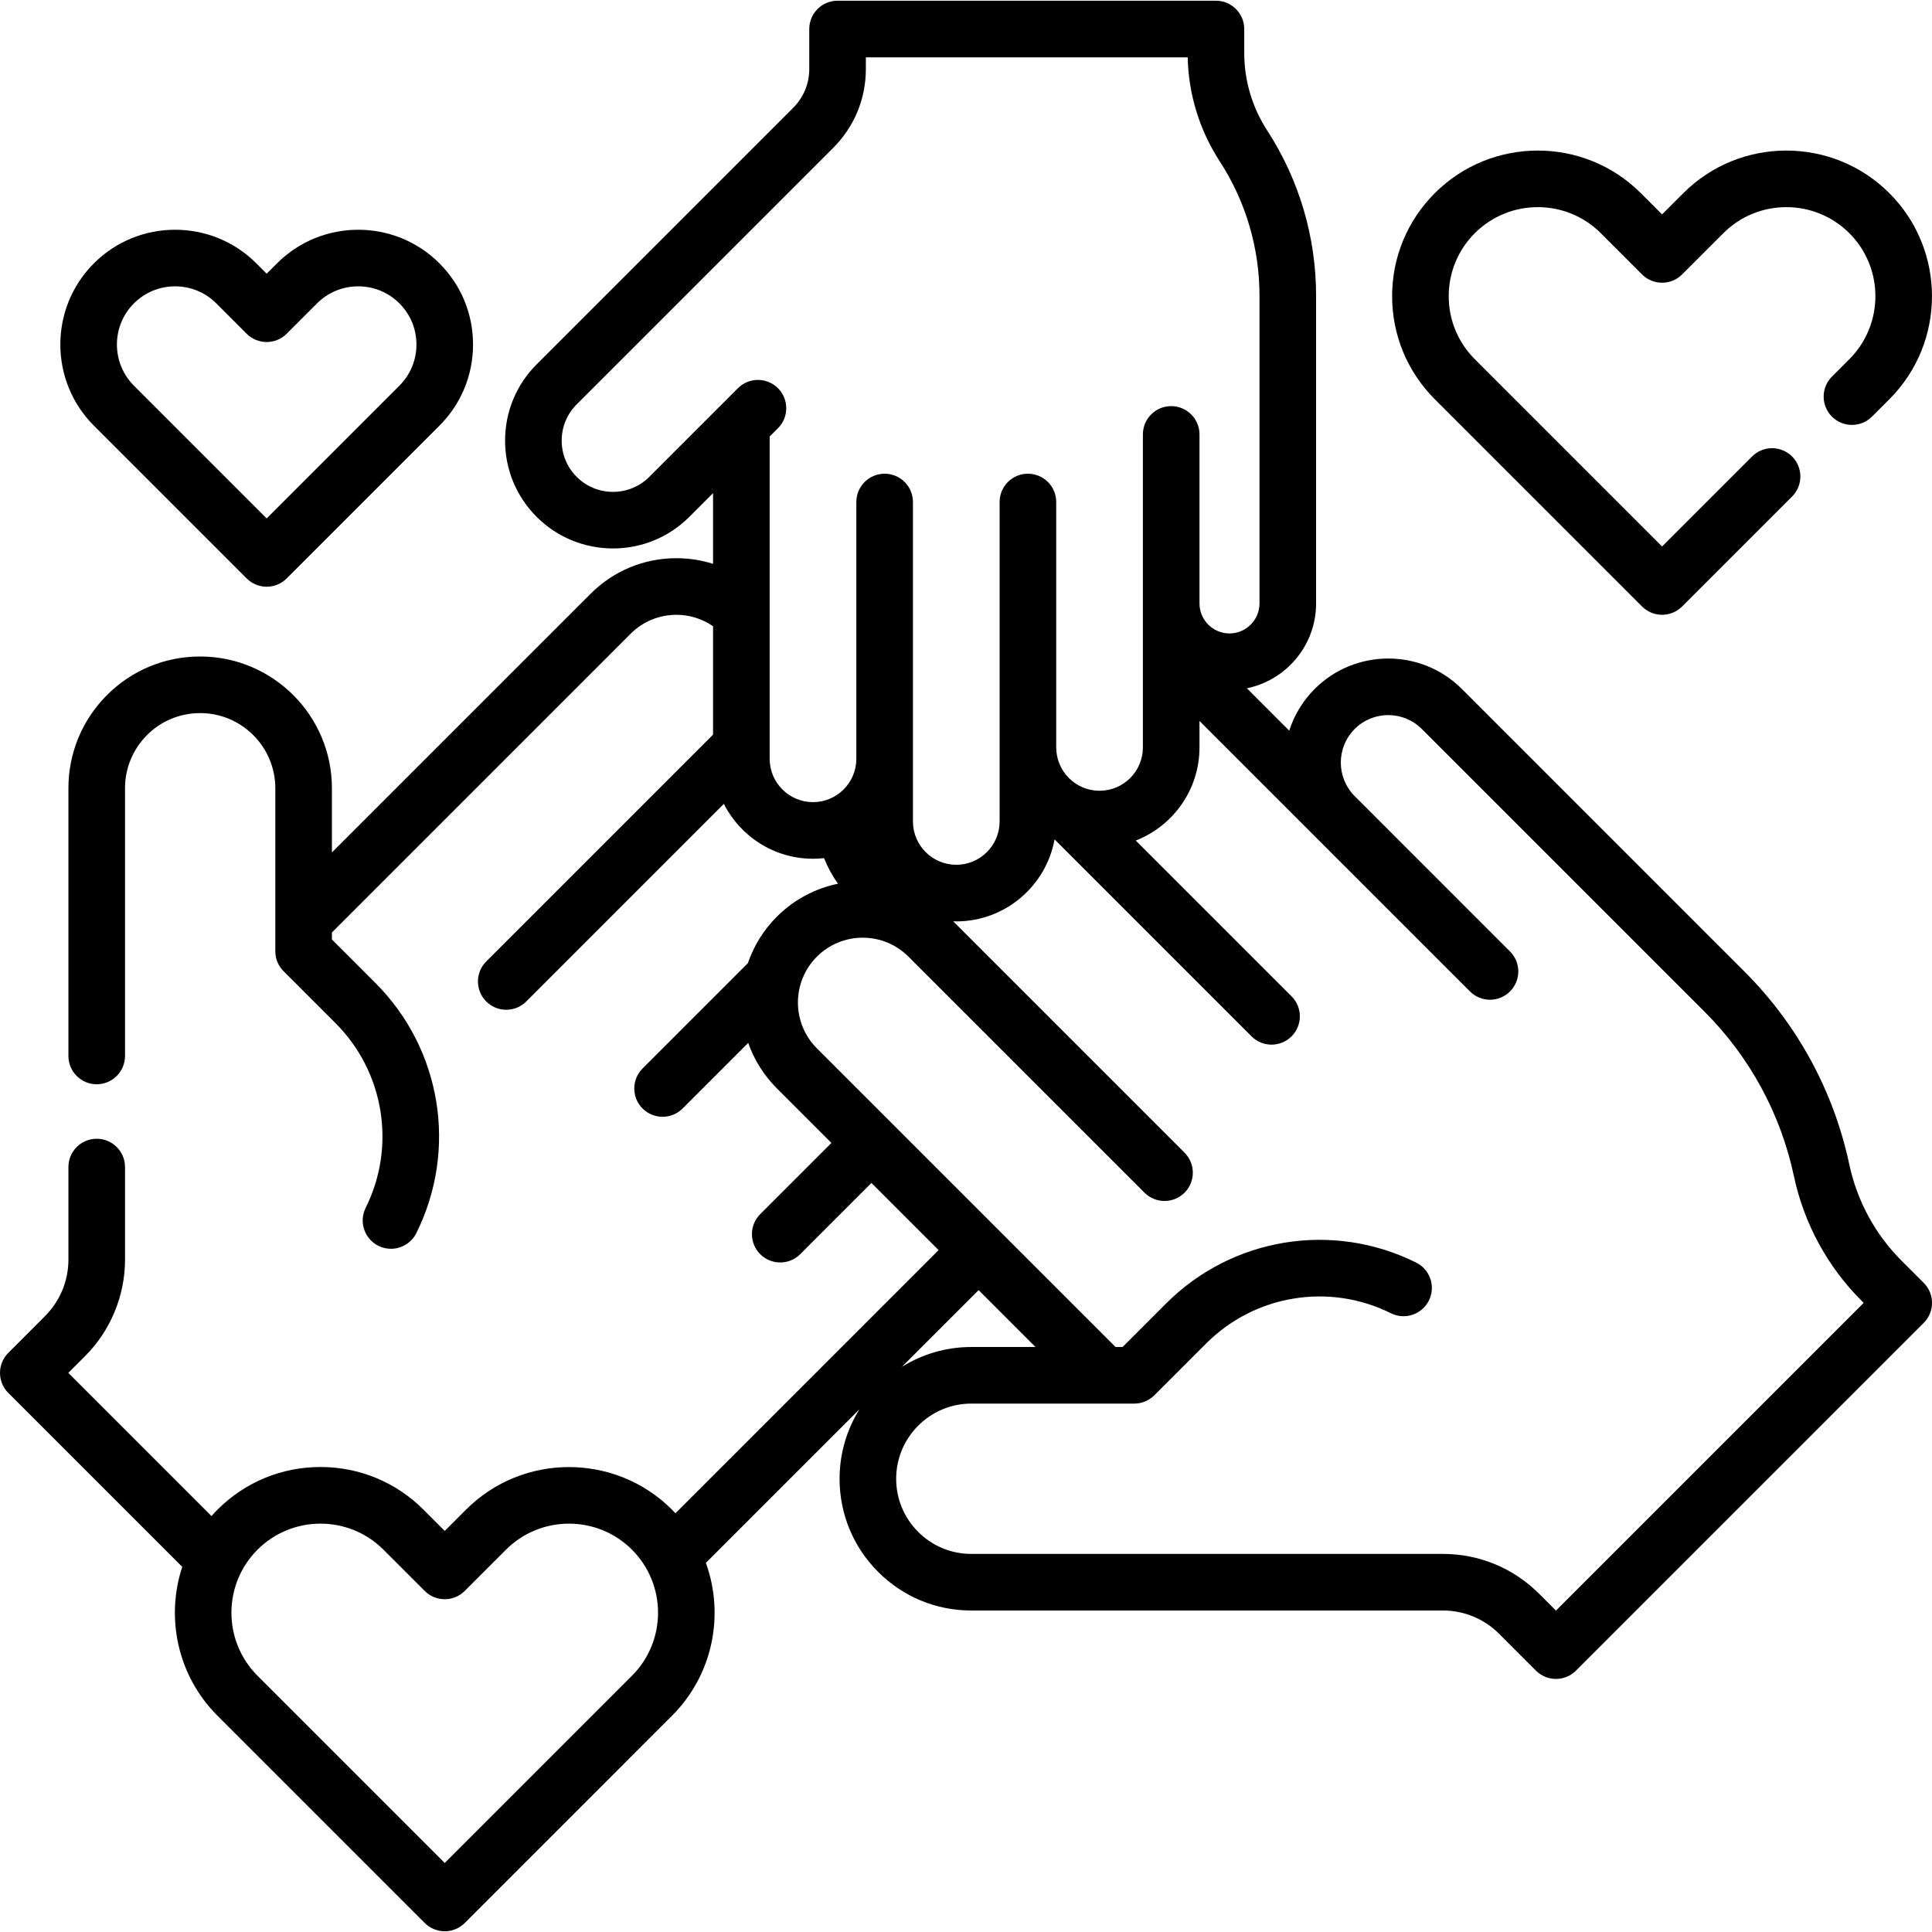
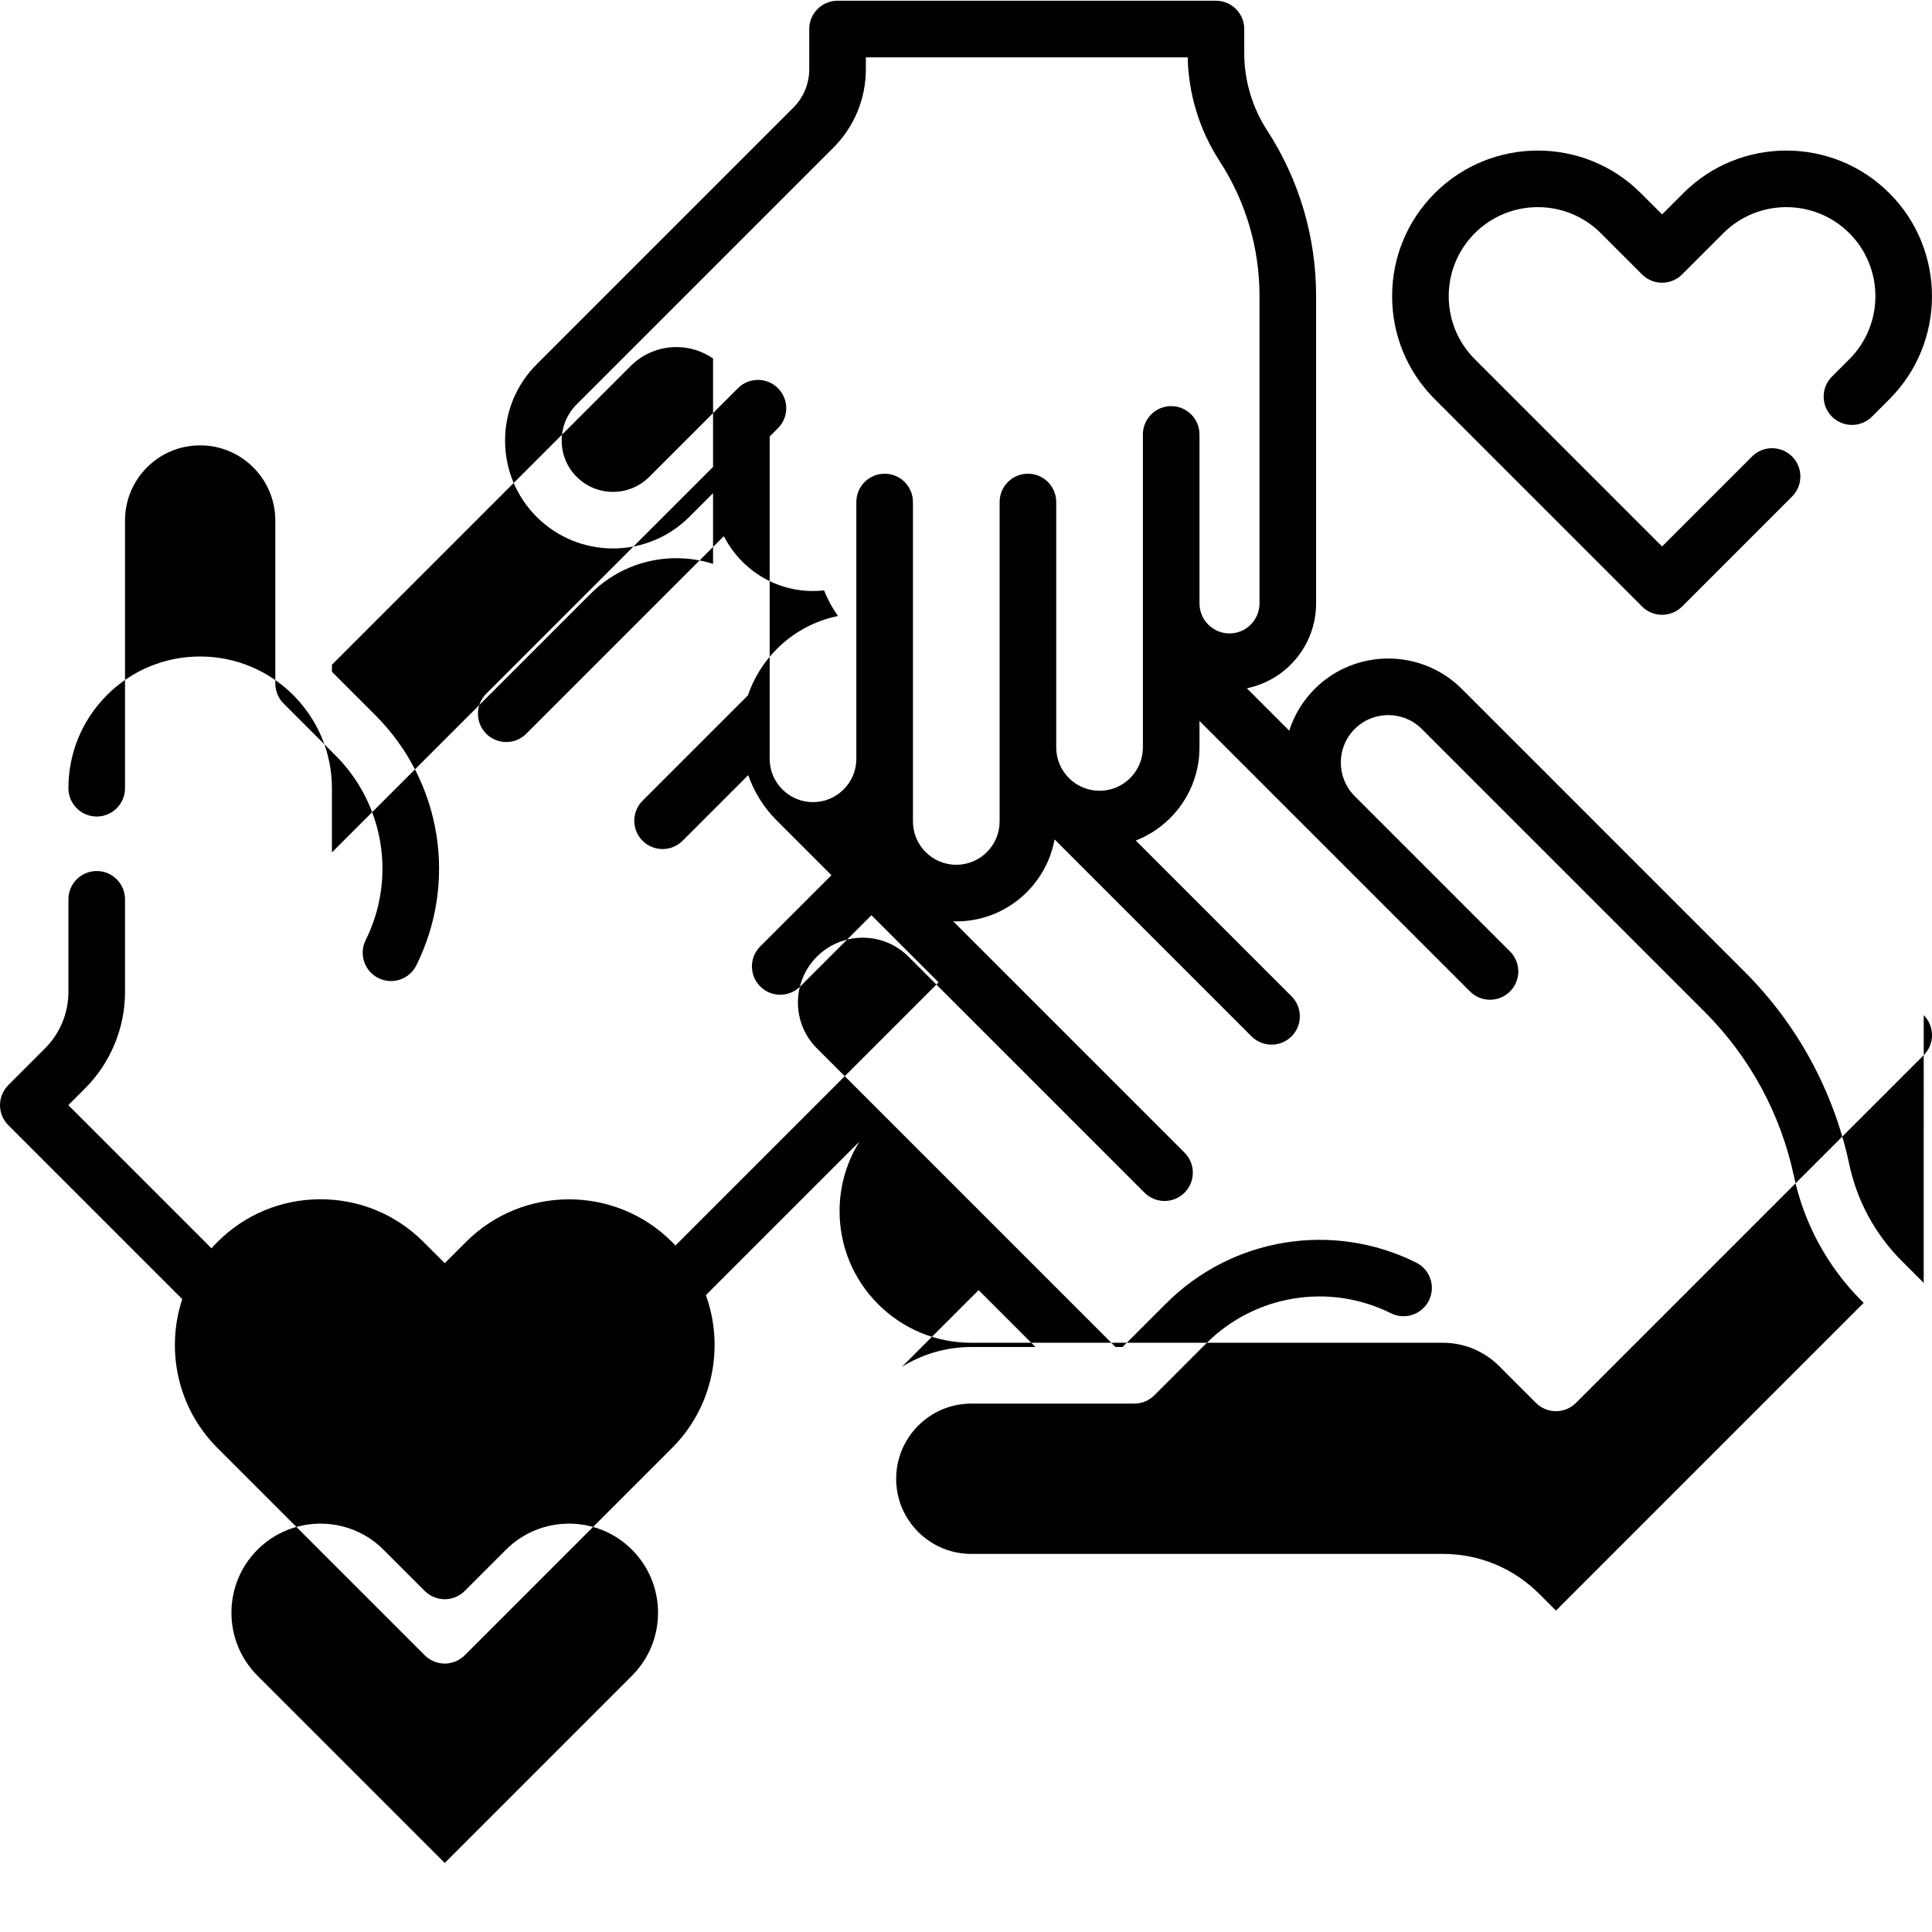
<svg xmlns="http://www.w3.org/2000/svg" id="Capa_1" height="512" viewBox="0 0 511.992 511.992" width="512">
  <g>
-     <path d="m509.795 339.97-5.836-5.836c-7.017-7.018-11.819-15.857-13.887-25.563-4.131-19.389-13.724-37.046-27.742-51.064l-74.93-74.931c-10.753-10.753-28.25-10.753-39.004 0-3.203 3.203-5.445 7.007-6.74 11.051l-11.229-11.229c10.455-2.138 18.345-11.407 18.345-22.486v-81.533c0-15.588-4.484-30.74-12.967-43.816-3.974-6.125-6.074-13.221-6.074-20.521v-6.352c0-4.142-3.358-7.5-7.5-7.5h-100.274c-4.142 0-7.5 3.358-7.5 7.5v10.612c0 3.878-1.51 7.522-4.254 10.264l-67.977 67.977c-5.402 5.401-8.377 12.583-8.377 20.22s2.975 14.817 8.378 20.221c11.151 11.146 29.292 11.145 40.437-.001l6.299-6.299v18.74c-3.103-.981-6.367-1.498-9.705-1.498-8.607 0-16.689 3.35-22.753 9.427l-68.545 68.544v-17.012c0-19.25-15.661-34.91-34.91-34.91-9.335 0-18.104 3.628-24.698 10.222-6.592 6.605-10.222 15.373-10.222 24.688v70.95c0 4.142 3.358 7.5 7.5 7.5s7.5-3.358 7.5-7.5v-70.95c0-5.314 2.074-10.319 5.833-14.087 3.755-3.755 8.758-5.823 14.086-5.823 10.979 0 19.91 8.932 19.91 19.91v43.2c0 2.12.891 4.08 2.365 5.464l13.573 13.573c12.927 12.927 16.144 32.606 8.004 48.97-1.845 3.709-.333 8.211 3.375 10.056 1.073.534 2.212.786 3.334.786 2.757 0 5.41-1.525 6.721-4.161 11.013-22.141 6.661-48.768-10.829-66.257l-11.542-11.544v-1.861l79.158-79.157c3.235-3.242 7.547-5.028 12.141-5.028 3.509 0 6.864 1.07 9.705 3.031v28.726l-60.108 60.108c-2.929 2.929-2.929 7.678 0 10.606 1.464 1.464 3.384 2.197 5.303 2.197s3.839-.732 5.303-2.197l52.361-52.362c4.375 8.616 13.319 14.537 23.625 14.537.989 0 1.965-.059 2.927-.165.956 2.395 2.193 4.676 3.694 6.783-5.939 1.227-11.597 4.133-16.197 8.732-3.586 3.586-6.142 7.815-7.678 12.319l-27.91 27.91c-2.929 2.929-2.929 7.678 0 10.606 1.464 1.464 3.384 2.197 5.303 2.197s3.839-.732 5.303-2.197l17.39-17.39c1.545 4.406 4.075 8.54 7.591 12.056l14.462 14.462-18.871 18.871c-2.929 2.929-2.929 7.678 0 10.606 1.464 1.464 3.384 2.197 5.303 2.197s3.839-.732 5.303-2.197l18.871-18.871 17.793 17.793-69.74 69.74c-.298-.319-.594-.641-.905-.952-15.055-15.055-39.551-15.054-54.605 0l-5.625 5.625-5.625-5.625c-7.292-7.293-16.989-11.309-27.303-11.309-10.313 0-20.009 4.016-27.302 11.309-.55.55-1.074 1.117-1.584 1.691l-37.941-37.941 4.444-4.449c6.737-6.725 10.594-16.037 10.582-25.539v-24.56c0-4.142-3.358-7.5-7.5-7.5s-7.5 3.358-7.5 7.5v24.57c.007 5.55-2.244 10.985-6.186 14.919l-9.75 9.76c-2.926 2.929-2.925 7.676.003 10.604l46.099 46.099c-4.424 13.418-1.32 28.797 9.333 39.45l54.927 54.927c1.406 1.407 3.314 2.197 5.303 2.197s3.897-.79 5.303-2.197l54.926-54.927c10.936-10.936 13.92-26.852 8.967-40.514.121-.119.246-.235.366-.354l40.335-40.335c-3.331 5.348-5.264 11.653-5.266 18.404 0 9.329 3.631 18.097 10.225 24.691s15.363 10.226 24.691 10.226h124.949.013c5.632 0 10.929 2.195 14.915 6.181l9.753 9.753c1.464 1.464 3.384 2.197 5.303 2.197s3.839-.732 5.303-2.197l92.152-92.152c2.933-2.928 2.933-7.677.003-10.606zm-342.313 104.102-49.623 49.624-49.624-49.624c-9.206-9.206-9.206-24.186 0-33.392 4.603-4.603 10.649-6.905 16.696-6.905s12.093 2.302 16.696 6.905l10.928 10.928c1.406 1.407 3.314 2.197 5.303 2.197s3.897-.79 5.303-2.197l10.928-10.928c9.207-9.206 24.187-9.205 33.392 0 9.207 9.206 9.207 24.186.001 33.392zm36.482-242.985v-85.404l2.201-2.201c2.929-2.929 2.929-7.678 0-10.606-2.929-2.929-7.678-2.929-10.606 0l-23.5 23.5c-5.299 5.299-13.924 5.298-19.226 0-2.569-2.569-3.983-5.983-3.983-9.613s1.415-7.044 3.983-9.613l67.975-67.975c5.579-5.572 8.65-12.985 8.65-20.873v-3.112h85.286c.212 9.799 3.132 19.296 8.478 27.536 6.903 10.64 10.551 22.968 10.551 35.652v81.534c0 4.384-3.566 7.95-7.95 7.95-4.383 0-7.95-3.566-7.95-7.95v-44.786c0-4.142-3.358-7.5-7.5-7.5s-7.5 3.358-7.5 7.5v82.947c0 6.333-5.152 11.484-11.485 11.484s-11.484-5.152-11.484-11.484v-65.037c0-4.142-3.358-7.5-7.5-7.5s-7.5 3.358-7.5 7.5v84.652c0 6.333-5.152 11.485-11.485 11.485s-11.485-5.152-11.485-11.485v-84.652c0-4.142-3.358-7.5-7.5-7.5s-7.5 3.358-7.5 7.5v68.05c0 6.333-5.152 11.485-11.484 11.485-6.334.001-11.486-5.151-11.486-11.484zm55.377 140.805 15.071 15.071h-17.004c-6.749 0-13.054 1.931-18.401 5.262zm152.999 84.927-4.45-4.45c-6.819-6.819-15.882-10.574-25.517-10.574-.007 0-.015 0-.021 0h-124.944c-5.322 0-10.324-2.071-14.085-5.832-3.76-3.761-5.832-8.763-5.832-14.083.003-10.983 8.938-19.918 19.917-19.918h43.193c1.989 0 3.897-.79 5.303-2.197l13.739-13.739c12.928-12.926 32.607-16.143 48.97-8.004 3.709 1.845 8.211.333 10.056-3.375 1.845-3.709.333-8.211-3.375-10.056-22.139-11.012-48.767-6.662-66.257 10.829l-11.542 11.542h-1.87l-79.146-79.146c-6.696-6.696-6.696-17.592 0-24.288 3.244-3.244 7.557-5.03 12.144-5.03 4.58 0 8.886 1.782 12.128 5.016l.014.014c.005.005.01.009.015.014l62.526 62.526c2.929 2.929 7.678 2.929 10.606 0 2.929-2.929 2.929-7.678 0-10.606l-61.309-61.309c.271.008.541.021.814.021 12.982 0 23.804-9.391 26.05-21.734l52.199 52.199c1.464 1.464 3.384 2.197 5.303 2.197s3.839-.732 5.303-2.197c2.929-2.929 2.929-7.678 0-10.606l-41.283-41.283c9.869-3.854 16.882-13.458 16.882-24.675v-7.018l30.505 30.505c.006.007.012.013.019.02l41.159 41.159c2.929 2.929 7.678 2.929 10.606 0 2.929-2.929 2.929-7.678 0-10.606l-13.681-13.681c-.003-.003-.006-.007-.009-.01l-27.477-27.478c-4.895-4.906-4.892-12.879.009-17.781 4.905-4.906 12.886-4.906 17.792 0l74.931 74.931c11.964 11.964 20.151 27.035 23.677 43.583 2.673 12.546 8.88 23.972 17.951 33.044l.533.533z" />
+     <path d="m509.795 339.97-5.836-5.836c-7.017-7.018-11.819-15.857-13.887-25.563-4.131-19.389-13.724-37.046-27.742-51.064l-74.93-74.931c-10.753-10.753-28.25-10.753-39.004 0-3.203 3.203-5.445 7.007-6.74 11.051l-11.229-11.229c10.455-2.138 18.345-11.407 18.345-22.486v-81.533c0-15.588-4.484-30.74-12.967-43.816-3.974-6.125-6.074-13.221-6.074-20.521v-6.352c0-4.142-3.358-7.5-7.5-7.5h-100.274c-4.142 0-7.5 3.358-7.5 7.5v10.612c0 3.878-1.51 7.522-4.254 10.264l-67.977 67.977c-5.402 5.401-8.377 12.583-8.377 20.22s2.975 14.817 8.378 20.221c11.151 11.146 29.292 11.145 40.437-.001l6.299-6.299v18.74c-3.103-.981-6.367-1.498-9.705-1.498-8.607 0-16.689 3.35-22.753 9.427l-68.545 68.544v-17.012c0-19.25-15.661-34.91-34.91-34.91-9.335 0-18.104 3.628-24.698 10.222-6.592 6.605-10.222 15.373-10.222 24.688c0 4.142 3.358 7.5 7.5 7.5s7.5-3.358 7.5-7.5v-70.95c0-5.314 2.074-10.319 5.833-14.087 3.755-3.755 8.758-5.823 14.086-5.823 10.979 0 19.91 8.932 19.91 19.91v43.2c0 2.12.891 4.08 2.365 5.464l13.573 13.573c12.927 12.927 16.144 32.606 8.004 48.97-1.845 3.709-.333 8.211 3.375 10.056 1.073.534 2.212.786 3.334.786 2.757 0 5.41-1.525 6.721-4.161 11.013-22.141 6.661-48.768-10.829-66.257l-11.542-11.544v-1.861l79.158-79.157c3.235-3.242 7.547-5.028 12.141-5.028 3.509 0 6.864 1.07 9.705 3.031v28.726l-60.108 60.108c-2.929 2.929-2.929 7.678 0 10.606 1.464 1.464 3.384 2.197 5.303 2.197s3.839-.732 5.303-2.197l52.361-52.362c4.375 8.616 13.319 14.537 23.625 14.537.989 0 1.965-.059 2.927-.165.956 2.395 2.193 4.676 3.694 6.783-5.939 1.227-11.597 4.133-16.197 8.732-3.586 3.586-6.142 7.815-7.678 12.319l-27.91 27.91c-2.929 2.929-2.929 7.678 0 10.606 1.464 1.464 3.384 2.197 5.303 2.197s3.839-.732 5.303-2.197l17.39-17.39c1.545 4.406 4.075 8.54 7.591 12.056l14.462 14.462-18.871 18.871c-2.929 2.929-2.929 7.678 0 10.606 1.464 1.464 3.384 2.197 5.303 2.197s3.839-.732 5.303-2.197l18.871-18.871 17.793 17.793-69.74 69.74c-.298-.319-.594-.641-.905-.952-15.055-15.055-39.551-15.054-54.605 0l-5.625 5.625-5.625-5.625c-7.292-7.293-16.989-11.309-27.303-11.309-10.313 0-20.009 4.016-27.302 11.309-.55.55-1.074 1.117-1.584 1.691l-37.941-37.941 4.444-4.449c6.737-6.725 10.594-16.037 10.582-25.539v-24.56c0-4.142-3.358-7.5-7.5-7.5s-7.5 3.358-7.5 7.5v24.57c.007 5.55-2.244 10.985-6.186 14.919l-9.75 9.76c-2.926 2.929-2.925 7.676.003 10.604l46.099 46.099c-4.424 13.418-1.32 28.797 9.333 39.45l54.927 54.927c1.406 1.407 3.314 2.197 5.303 2.197s3.897-.79 5.303-2.197l54.926-54.927c10.936-10.936 13.92-26.852 8.967-40.514.121-.119.246-.235.366-.354l40.335-40.335c-3.331 5.348-5.264 11.653-5.266 18.404 0 9.329 3.631 18.097 10.225 24.691s15.363 10.226 24.691 10.226h124.949.013c5.632 0 10.929 2.195 14.915 6.181l9.753 9.753c1.464 1.464 3.384 2.197 5.303 2.197s3.839-.732 5.303-2.197l92.152-92.152c2.933-2.928 2.933-7.677.003-10.606zm-342.313 104.102-49.623 49.624-49.624-49.624c-9.206-9.206-9.206-24.186 0-33.392 4.603-4.603 10.649-6.905 16.696-6.905s12.093 2.302 16.696 6.905l10.928 10.928c1.406 1.407 3.314 2.197 5.303 2.197s3.897-.79 5.303-2.197l10.928-10.928c9.207-9.206 24.187-9.205 33.392 0 9.207 9.206 9.207 24.186.001 33.392zm36.482-242.985v-85.404l2.201-2.201c2.929-2.929 2.929-7.678 0-10.606-2.929-2.929-7.678-2.929-10.606 0l-23.5 23.5c-5.299 5.299-13.924 5.298-19.226 0-2.569-2.569-3.983-5.983-3.983-9.613s1.415-7.044 3.983-9.613l67.975-67.975c5.579-5.572 8.65-12.985 8.65-20.873v-3.112h85.286c.212 9.799 3.132 19.296 8.478 27.536 6.903 10.64 10.551 22.968 10.551 35.652v81.534c0 4.384-3.566 7.95-7.95 7.95-4.383 0-7.95-3.566-7.95-7.95v-44.786c0-4.142-3.358-7.5-7.5-7.5s-7.5 3.358-7.5 7.5v82.947c0 6.333-5.152 11.484-11.485 11.484s-11.484-5.152-11.484-11.484v-65.037c0-4.142-3.358-7.5-7.5-7.5s-7.5 3.358-7.5 7.5v84.652c0 6.333-5.152 11.485-11.485 11.485s-11.485-5.152-11.485-11.485v-84.652c0-4.142-3.358-7.5-7.5-7.5s-7.5 3.358-7.5 7.5v68.05c0 6.333-5.152 11.485-11.484 11.485-6.334.001-11.486-5.151-11.486-11.484zm55.377 140.805 15.071 15.071h-17.004c-6.749 0-13.054 1.931-18.401 5.262zm152.999 84.927-4.45-4.45c-6.819-6.819-15.882-10.574-25.517-10.574-.007 0-.015 0-.021 0h-124.944c-5.322 0-10.324-2.071-14.085-5.832-3.76-3.761-5.832-8.763-5.832-14.083.003-10.983 8.938-19.918 19.917-19.918h43.193c1.989 0 3.897-.79 5.303-2.197l13.739-13.739c12.928-12.926 32.607-16.143 48.97-8.004 3.709 1.845 8.211.333 10.056-3.375 1.845-3.709.333-8.211-3.375-10.056-22.139-11.012-48.767-6.662-66.257 10.829l-11.542 11.542h-1.87l-79.146-79.146c-6.696-6.696-6.696-17.592 0-24.288 3.244-3.244 7.557-5.03 12.144-5.03 4.58 0 8.886 1.782 12.128 5.016l.014.014c.005.005.01.009.015.014l62.526 62.526c2.929 2.929 7.678 2.929 10.606 0 2.929-2.929 2.929-7.678 0-10.606l-61.309-61.309c.271.008.541.021.814.021 12.982 0 23.804-9.391 26.05-21.734l52.199 52.199c1.464 1.464 3.384 2.197 5.303 2.197s3.839-.732 5.303-2.197c2.929-2.929 2.929-7.678 0-10.606l-41.283-41.283c9.869-3.854 16.882-13.458 16.882-24.675v-7.018l30.505 30.505c.006.007.012.013.019.02l41.159 41.159c2.929 2.929 7.678 2.929 10.606 0 2.929-2.929 2.929-7.678 0-10.606l-13.681-13.681c-.003-.003-.006-.007-.009-.01l-27.477-27.478c-4.895-4.906-4.892-12.879.009-17.781 4.905-4.906 12.886-4.906 17.792 0l74.931 74.931c11.964 11.964 20.151 27.035 23.677 43.583 2.673 12.546 8.88 23.972 17.951 33.044l.533.533z" />
    <path d="m435.157 160.729c1.406 1.407 3.314 2.197 5.303 2.197s3.897-.79 5.303-2.197l29.15-29.15c2.929-2.929 2.929-7.678 0-10.606-2.929-2.929-7.678-2.929-10.606 0l-23.847 23.847-49.623-49.623c-4.461-4.468-6.917-10.4-6.917-16.701s2.457-12.233 6.913-16.697c9.208-9.206 24.188-9.206 33.394 0l10.93 10.93c2.929 2.929 7.678 2.929 10.606 0l10.93-10.93c9.207-9.206 24.187-9.206 33.394 0 9.207 9.207 9.207 24.187 0 33.393l-4.61 4.61c-2.929 2.929-2.929 7.678 0 10.607 2.93 2.929 7.678 2.928 10.607 0l4.61-4.61c15.055-15.055 15.055-39.551 0-54.606-15.055-15.056-39.552-15.056-54.606 0l-5.627 5.627-5.627-5.627c-15.055-15.055-39.552-15.055-54.611.004-7.289 7.301-11.302 16.996-11.302 27.299s4.014 19.998 11.307 27.303z" />
-     <path d="m65.365 153.29c1.406 1.407 3.314 2.197 5.303 2.197s3.897-.79 5.303-2.197l40.476-40.477c5.747-5.747 8.912-13.387 8.912-21.515s-3.165-15.768-8.912-21.515c-11.863-11.863-31.167-11.863-43.03 0l-2.75 2.75-2.75-2.75c-11.863-11.863-31.166-11.863-43.03 0-11.863 11.863-11.863 31.166 0 43.029zm-29.87-72.9c3.008-3.007 6.958-4.511 10.909-4.511 3.95 0 7.901 1.504 10.908 4.511l8.053 8.053c1.406 1.407 3.314 2.197 5.303 2.197s3.897-.79 5.304-2.197l8.052-8.053c6.015-6.014 15.803-6.014 21.817 0 2.914 2.914 4.519 6.788 4.519 10.909s-1.605 7.995-4.519 10.908l-35.173 35.173-35.173-35.173c-6.015-6.015-6.015-15.802 0-21.817z" />
  </g>
</svg>